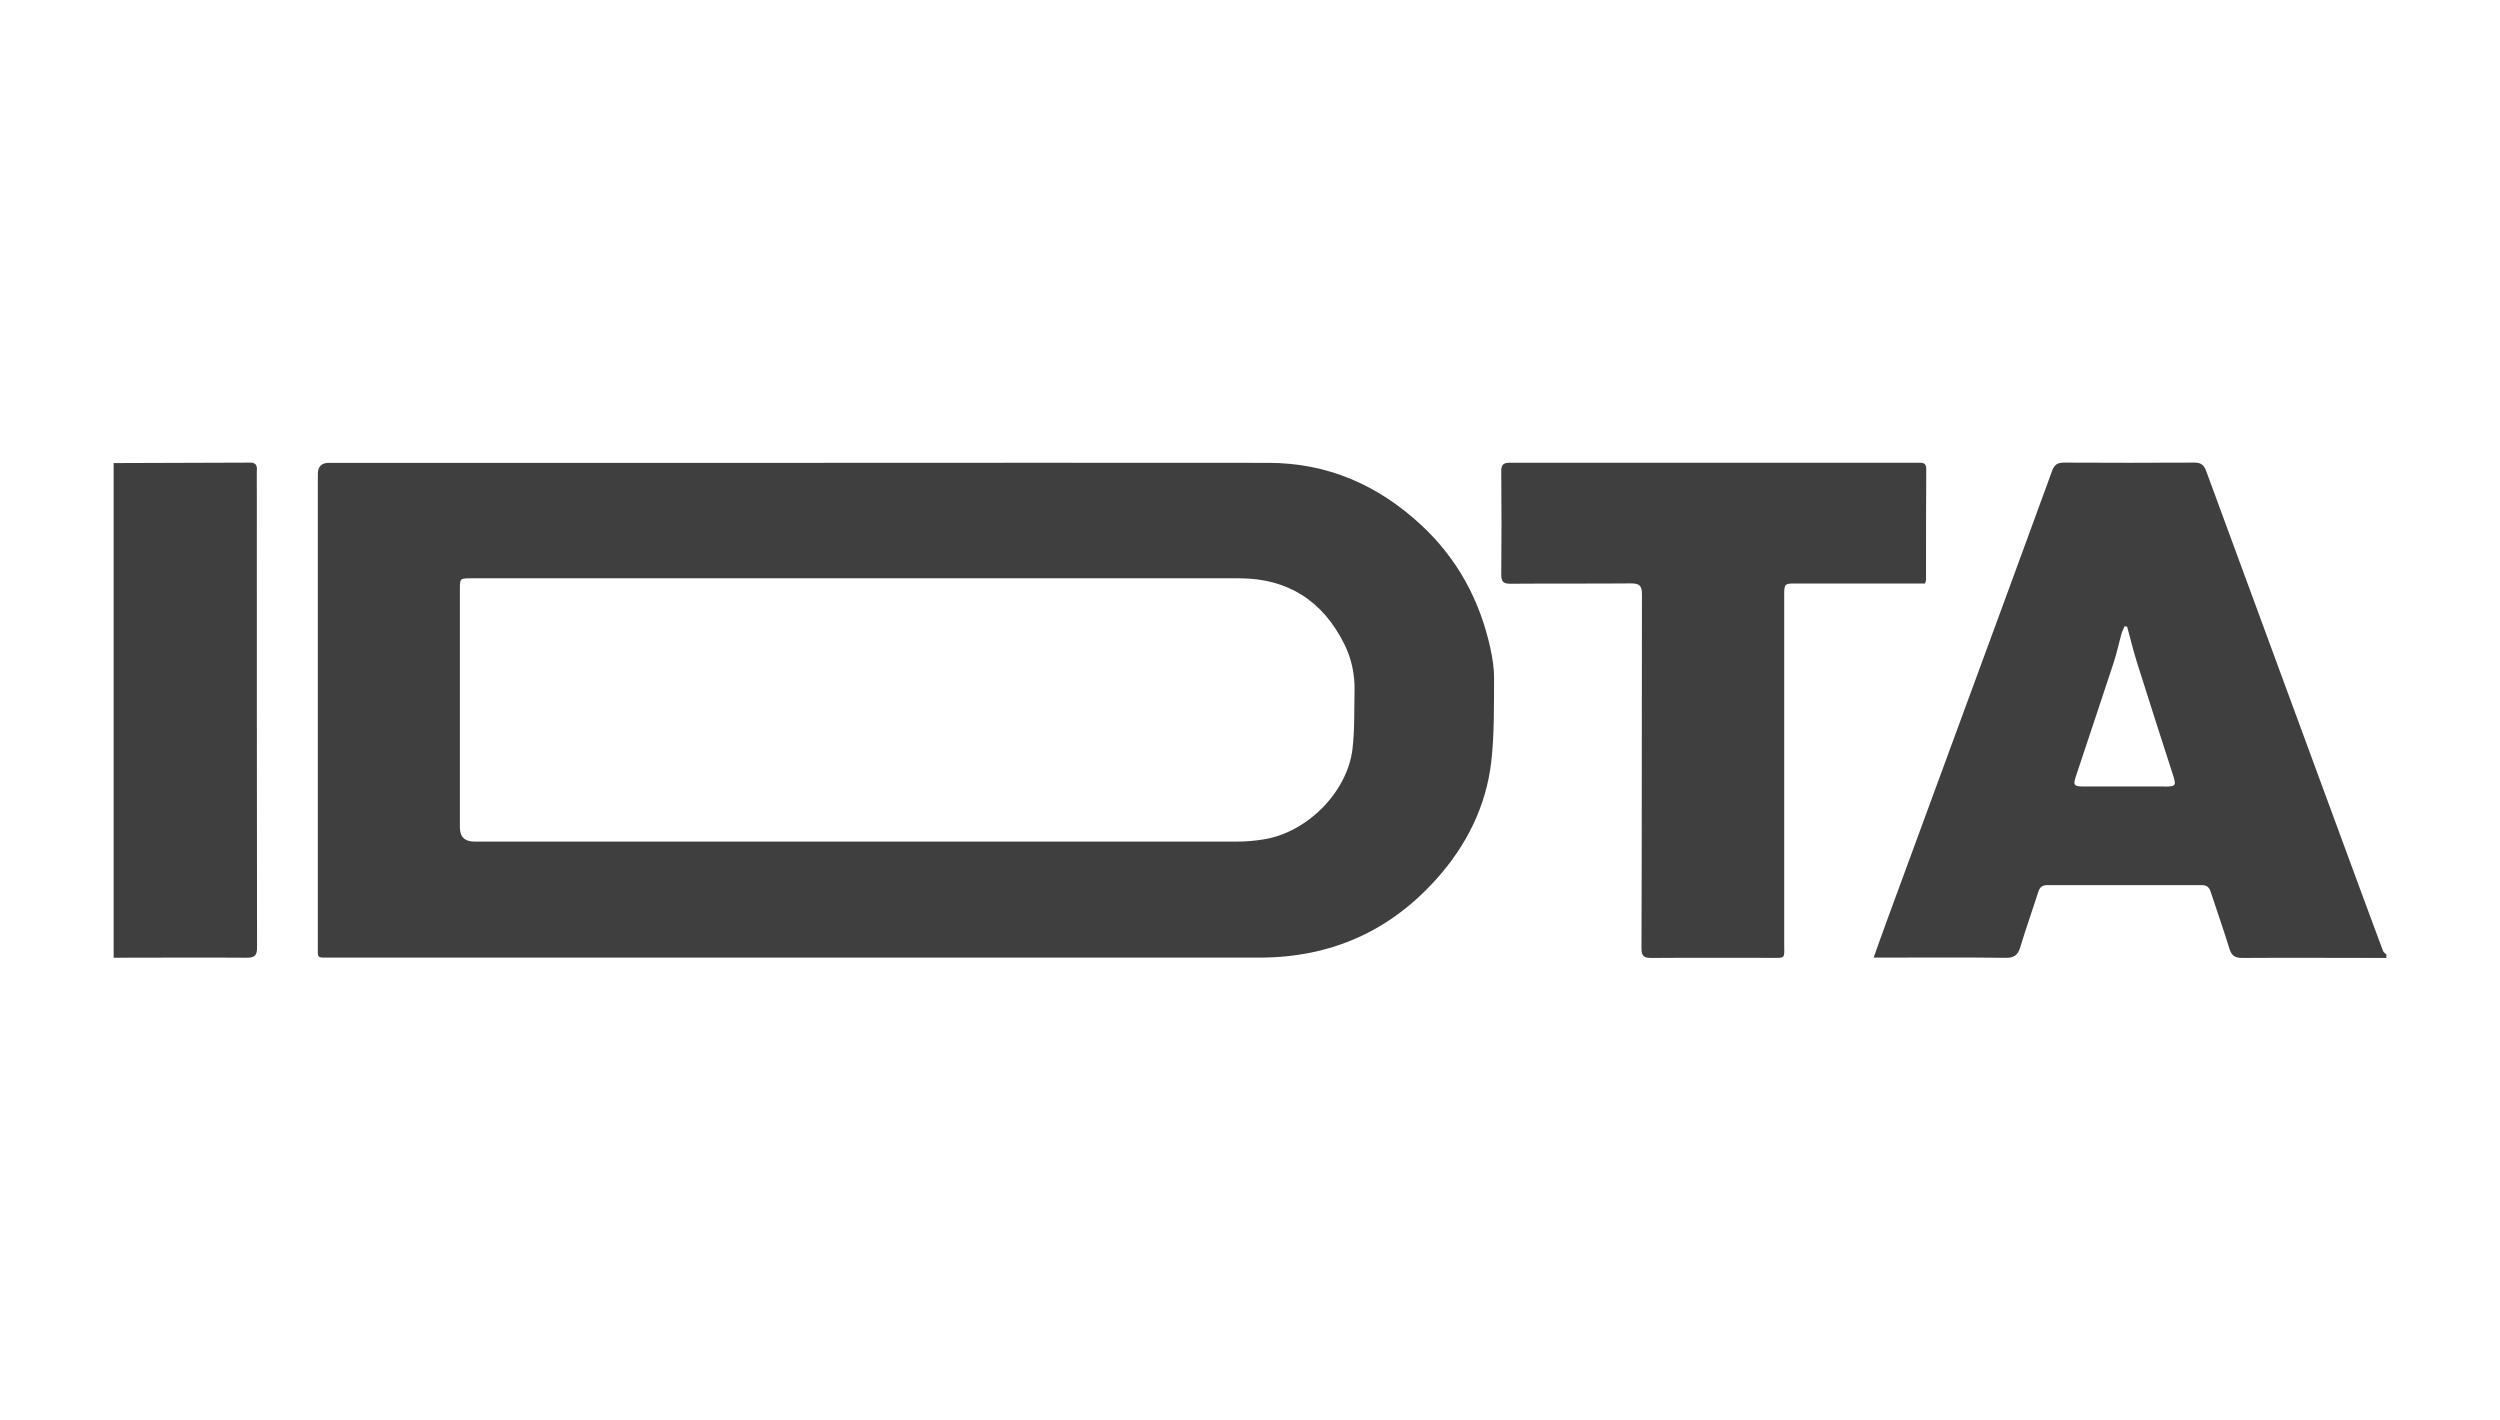
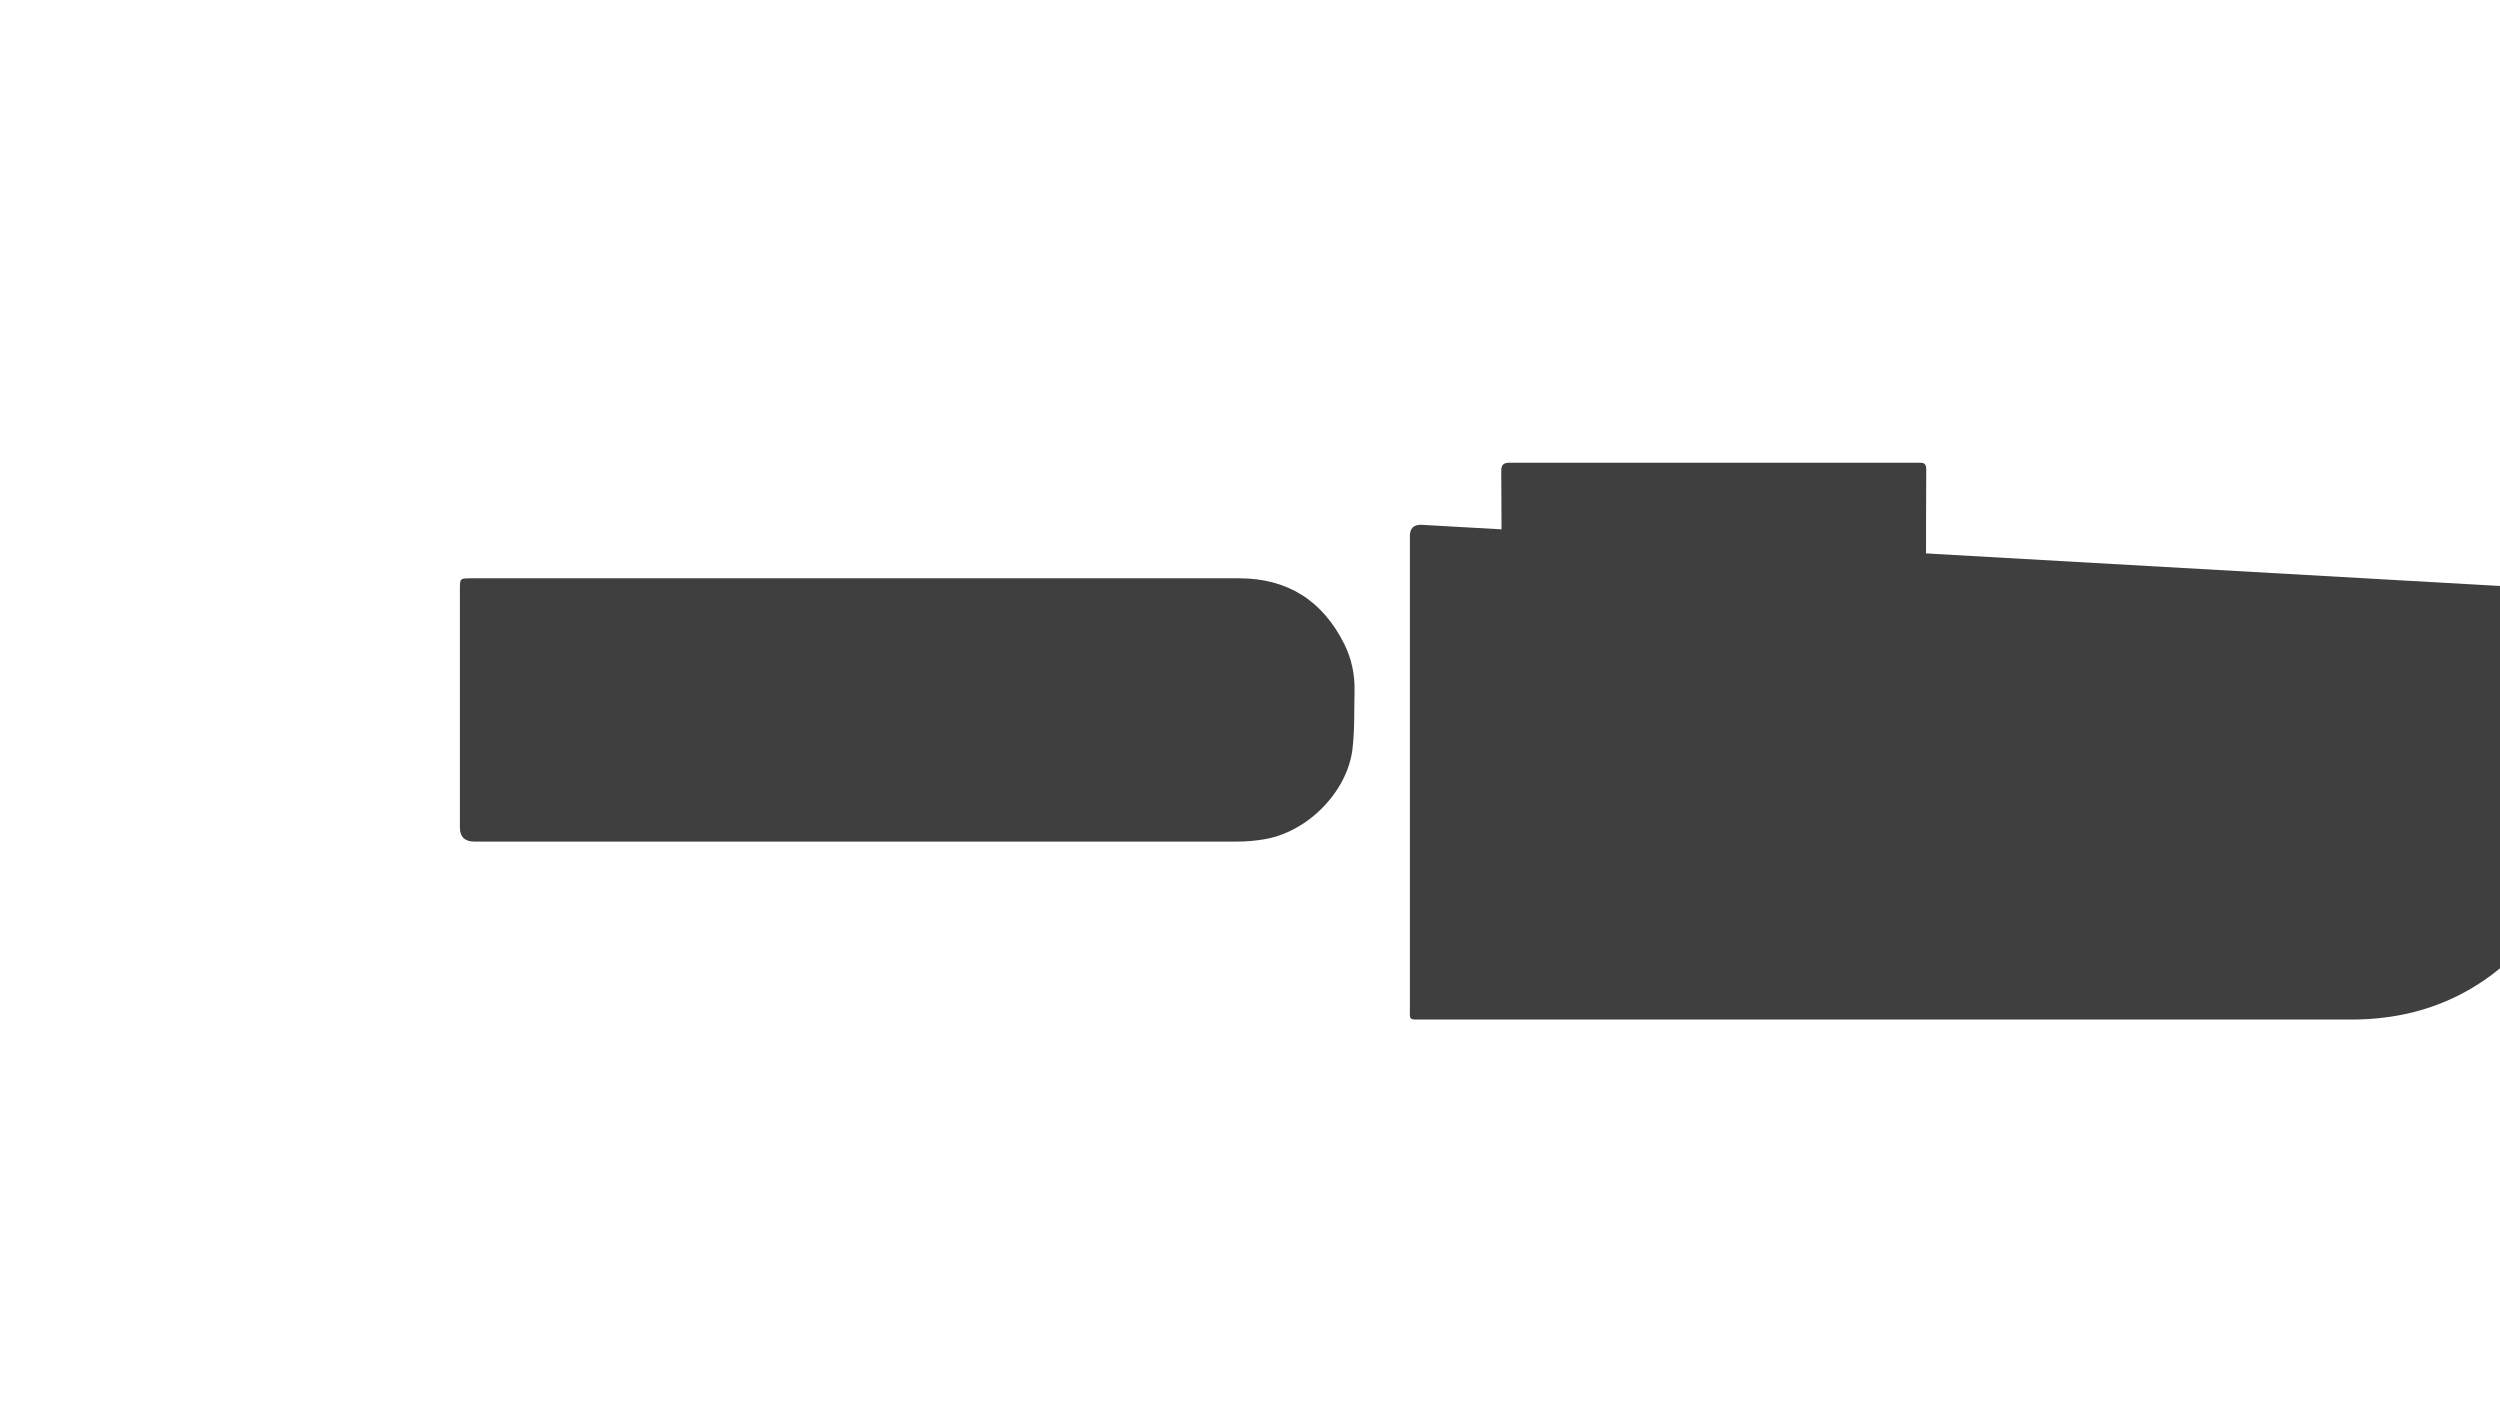
<svg xmlns="http://www.w3.org/2000/svg" id="Ebene_1" data-name="Ebene 1" width="220" height="125" viewBox="0 0 220 125">
  <defs>
    <style>
      .cls-1 {
        fill: #3f3f3f;
        stroke-width: 0px;
      }
    </style>
  </defs>
-   <path class="cls-1" d="m209.69,83.64c-.64-1.7-1.27-3.41-1.9-5.12-2.01-5.45-4.02-10.9-6.02-16.35-2.55-6.91-5.09-13.81-7.63-20.73-.19-.51-.44-.73-1.02-.73-3.83.02-7.66.02-11.5,0-.56,0-.84.19-1.03.71-2.31,6.34-4.64,12.67-6.97,19-2.54,6.91-5.08,13.82-7.62,20.73-.37,1-.72,2.01-1.12,3.12.39,0,.64,0,.88,0,3.59,0,7.17-.03,10.75.02.78.01,1.07-.28,1.28-.96.49-1.62,1.06-3.22,1.58-4.84.13-.42.36-.6.79-.6,4.52,0,9.05,0,13.57,0,.44,0,.67.16.81.59.54,1.66,1.13,3.31,1.64,4.98.19.62.46.84,1.14.84,4.23-.03,8.45,0,12.68,0v-.3c-.11-.11-.26-.21-.31-.34Zm-19.23-14.43c-2.37,0-4.75,0-7.12,0-.84,0-.92-.12-.66-.9,1.11-3.34,2.23-6.68,3.33-10.02.27-.82.44-1.66.67-2.49.07-.24.19-.46.28-.69.08.01.16.02.23.04.28,1.03.53,2.08.85,3.1,1.04,3.31,2.11,6.61,3.17,9.91.32.98.28,1.06-.75,1.06Z" />
-   <path class="cls-1" d="m22.61,41.34c.01-.44-.15-.63-.6-.63-4,.02-8.01.03-12.01.04v43.53c3.9,0,7.81-.03,11.71,0,.71,0,.91-.2.91-.91-.02-13.37-.02-26.73-.02-40.1,0-.64-.01-1.28,0-1.92Z" />
-   <path class="cls-1" d="m125.04,46.18c-3.77-3.49-8.2-5.44-13.39-5.45-13.53-.02-27.05,0-40.58,0-14.04,0-28.09,0-42.13,0q-.97,0-.97.98c0,13.82,0,27.64,0,41.45,0,1.21-.15,1.11,1.11,1.11,27.25,0,54.5,0,81.75,0,6.24,0,11.45-2.3,15.59-6.93,2.63-2.94,4.35-6.37,4.81-10.29.28-2.44.23-4.92.25-7.38,0-.88-.14-1.77-.33-2.64-.93-4.23-2.91-7.89-6.11-10.85Zm-6.02,19.73c-.46,3.8-3.98,7.33-7.78,7.95-.78.13-1.57.2-2.36.2-22.38.01-44.75,0-67.13,0q-1.28,0-1.28-1.25c0-6.98,0-13.97,0-20.95,0-.96,0-.97,1-.97,11.45,0,22.9,0,34.34,0,11.08,0,22.15,0,33.23,0,4.27,0,7.35,1.97,9.25,5.77.65,1.3.94,2.69.91,4.14-.04,1.7.02,3.41-.18,5.09Z" />
+   <path class="cls-1" d="m125.04,46.18q-.97,0-.97.98c0,13.82,0,27.64,0,41.45,0,1.21-.15,1.11,1.11,1.11,27.25,0,54.5,0,81.75,0,6.24,0,11.45-2.3,15.59-6.93,2.63-2.94,4.35-6.37,4.81-10.29.28-2.44.23-4.92.25-7.38,0-.88-.14-1.77-.33-2.64-.93-4.23-2.91-7.89-6.11-10.85Zm-6.02,19.73c-.46,3.8-3.98,7.33-7.78,7.95-.78.13-1.57.2-2.36.2-22.38.01-44.75,0-67.13,0q-1.28,0-1.28-1.25c0-6.98,0-13.97,0-20.95,0-.96,0-.97,1-.97,11.45,0,22.9,0,34.34,0,11.08,0,22.15,0,33.23,0,4.27,0,7.35,1.97,9.25,5.77.65,1.3.94,2.69.91,4.14-.04,1.7.02,3.41-.18,5.09Z" />
  <path class="cls-1" d="m169.41,51.33c.04-.15.08-.22.08-.29,0-3.26,0-6.51.02-9.77,0-.58-.34-.55-.73-.55-11.97,0-23.93,0-35.9,0-.56,0-.78.15-.77.76.03,3.03.03,6.07,0,9.1,0,.62.2.79.81.79,3.53-.03,7.07,0,10.6-.03.75,0,.97.19.97.95-.02,10.39,0,20.77-.04,31.16,0,.72.24.85.89.85,3.46-.03,6.92-.01,10.38-.01,1.48,0,1.29.14,1.29-1.32,0-10.21,0-20.43,0-30.64,0-.93.06-.99.94-.98,1.24,0,2.47,0,3.71,0,2.57,0,5.14,0,7.75,0Z" />
</svg>